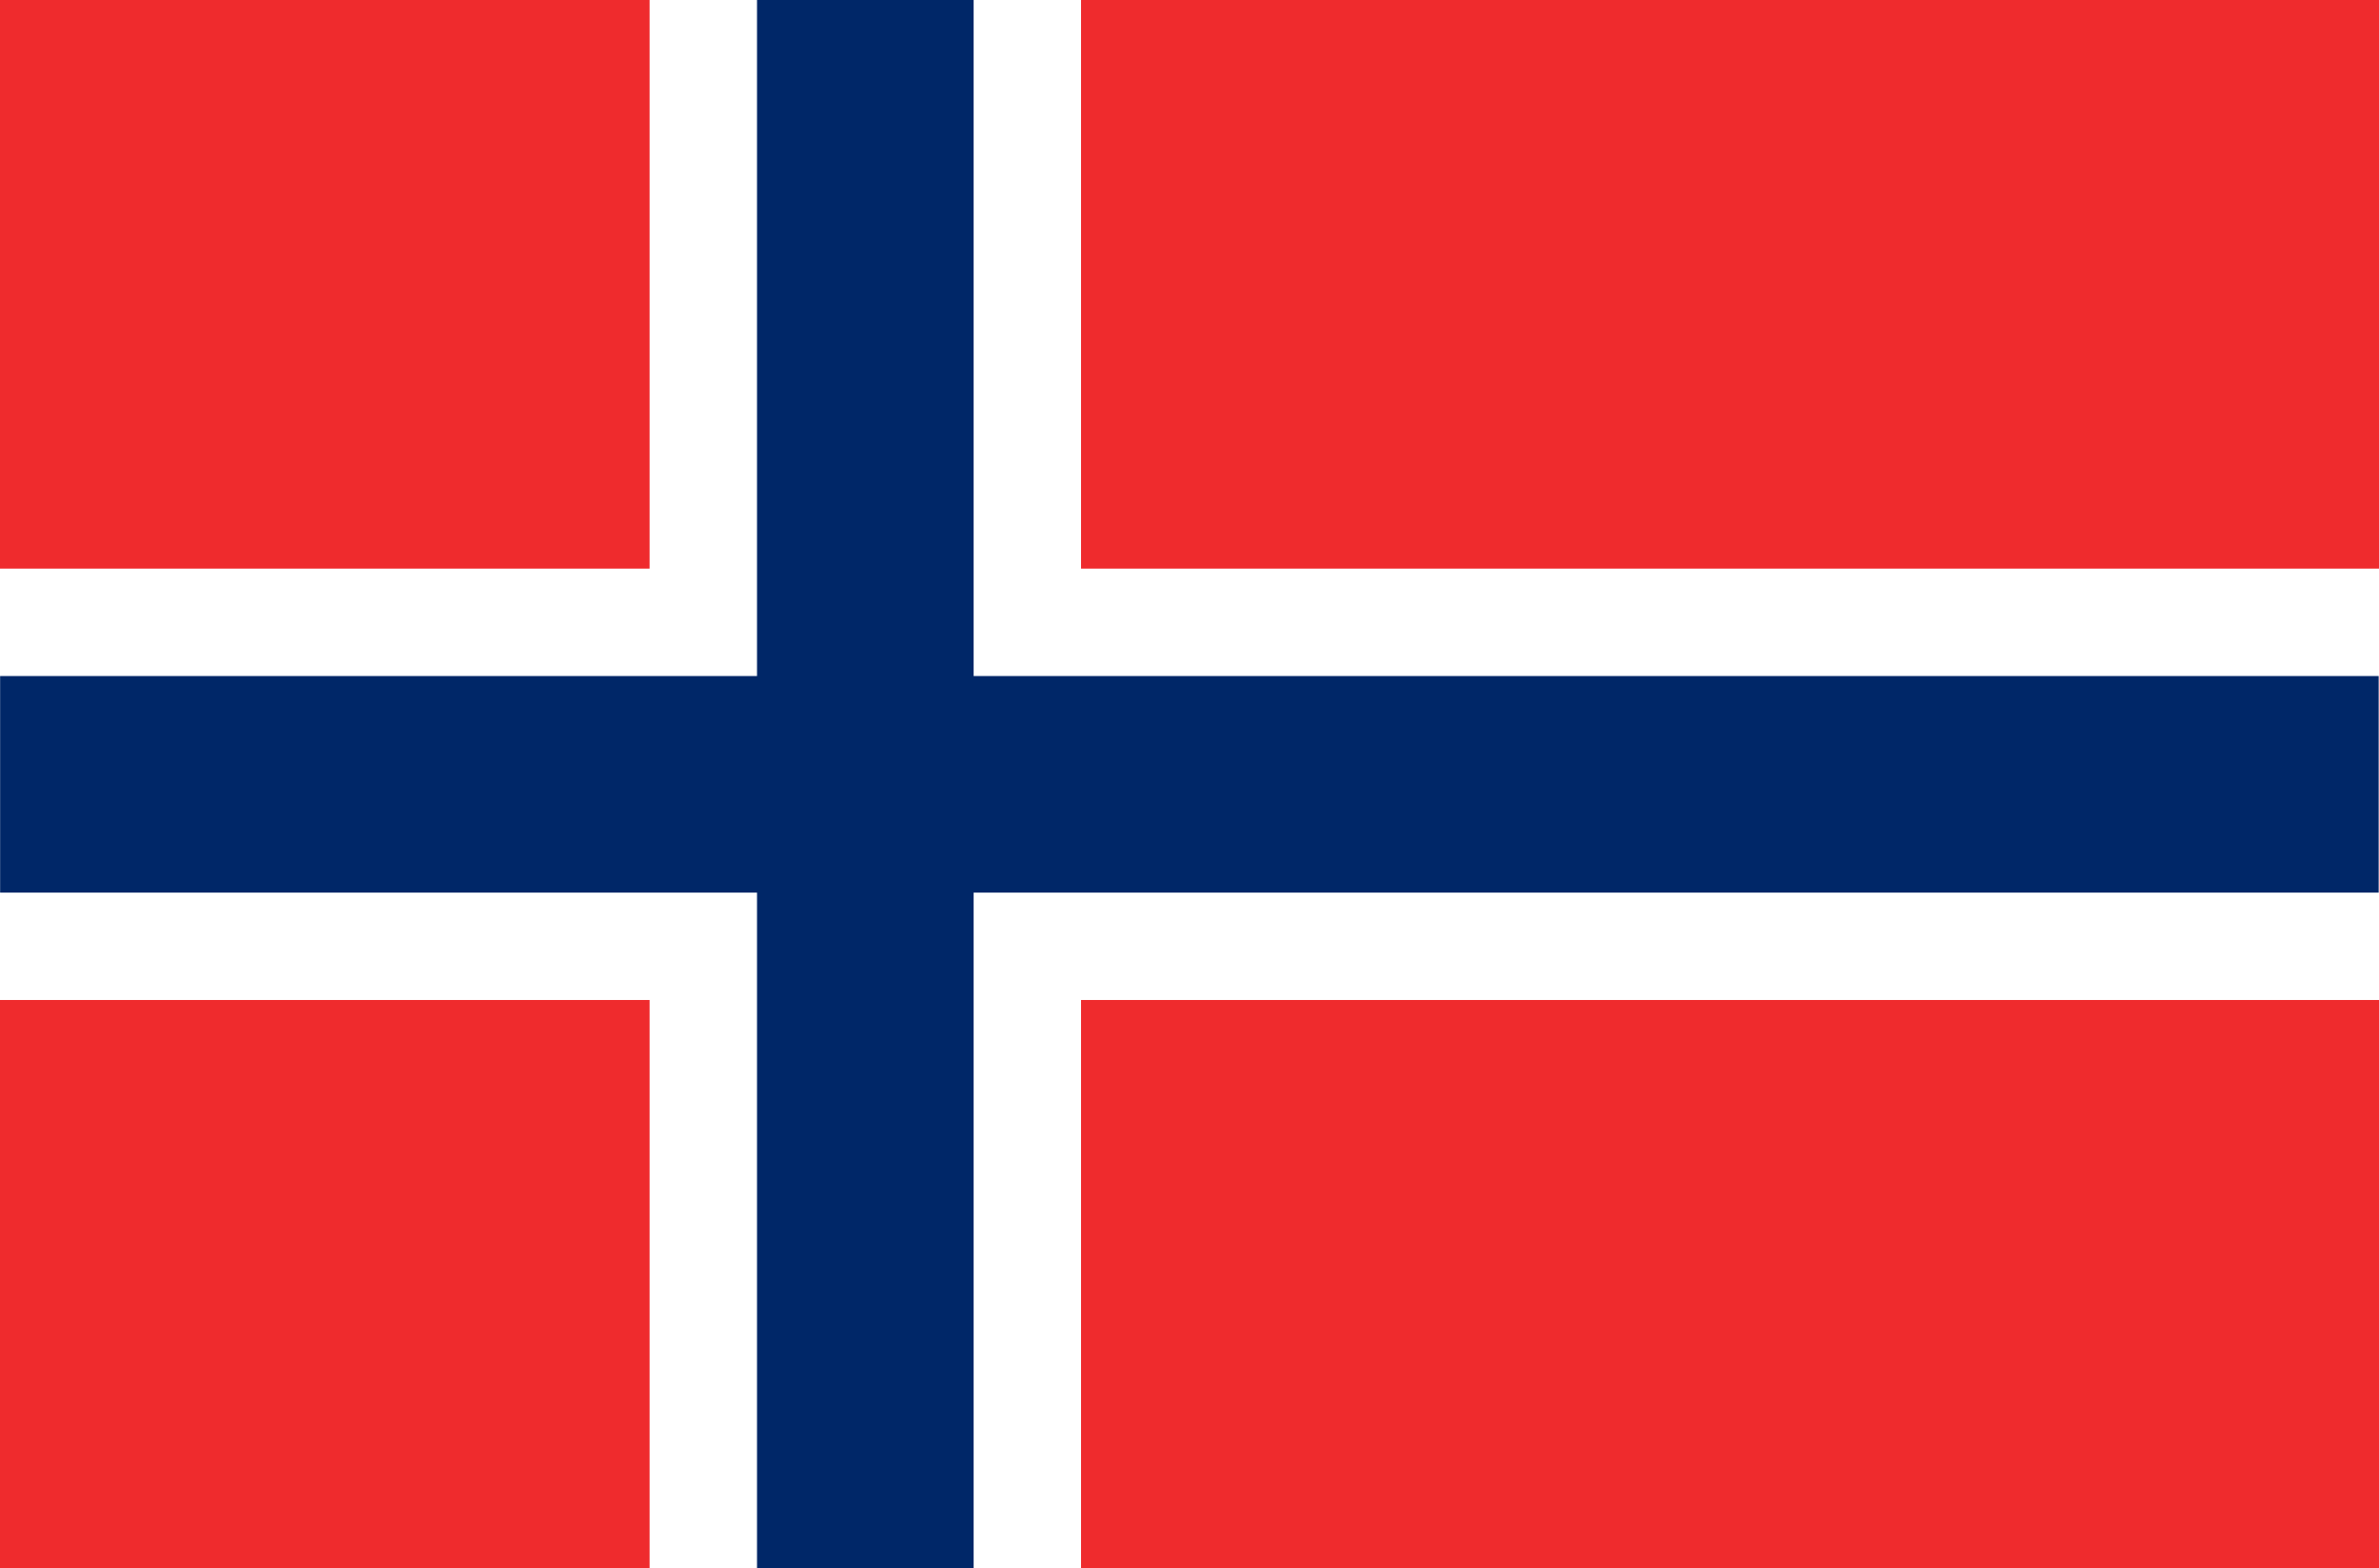
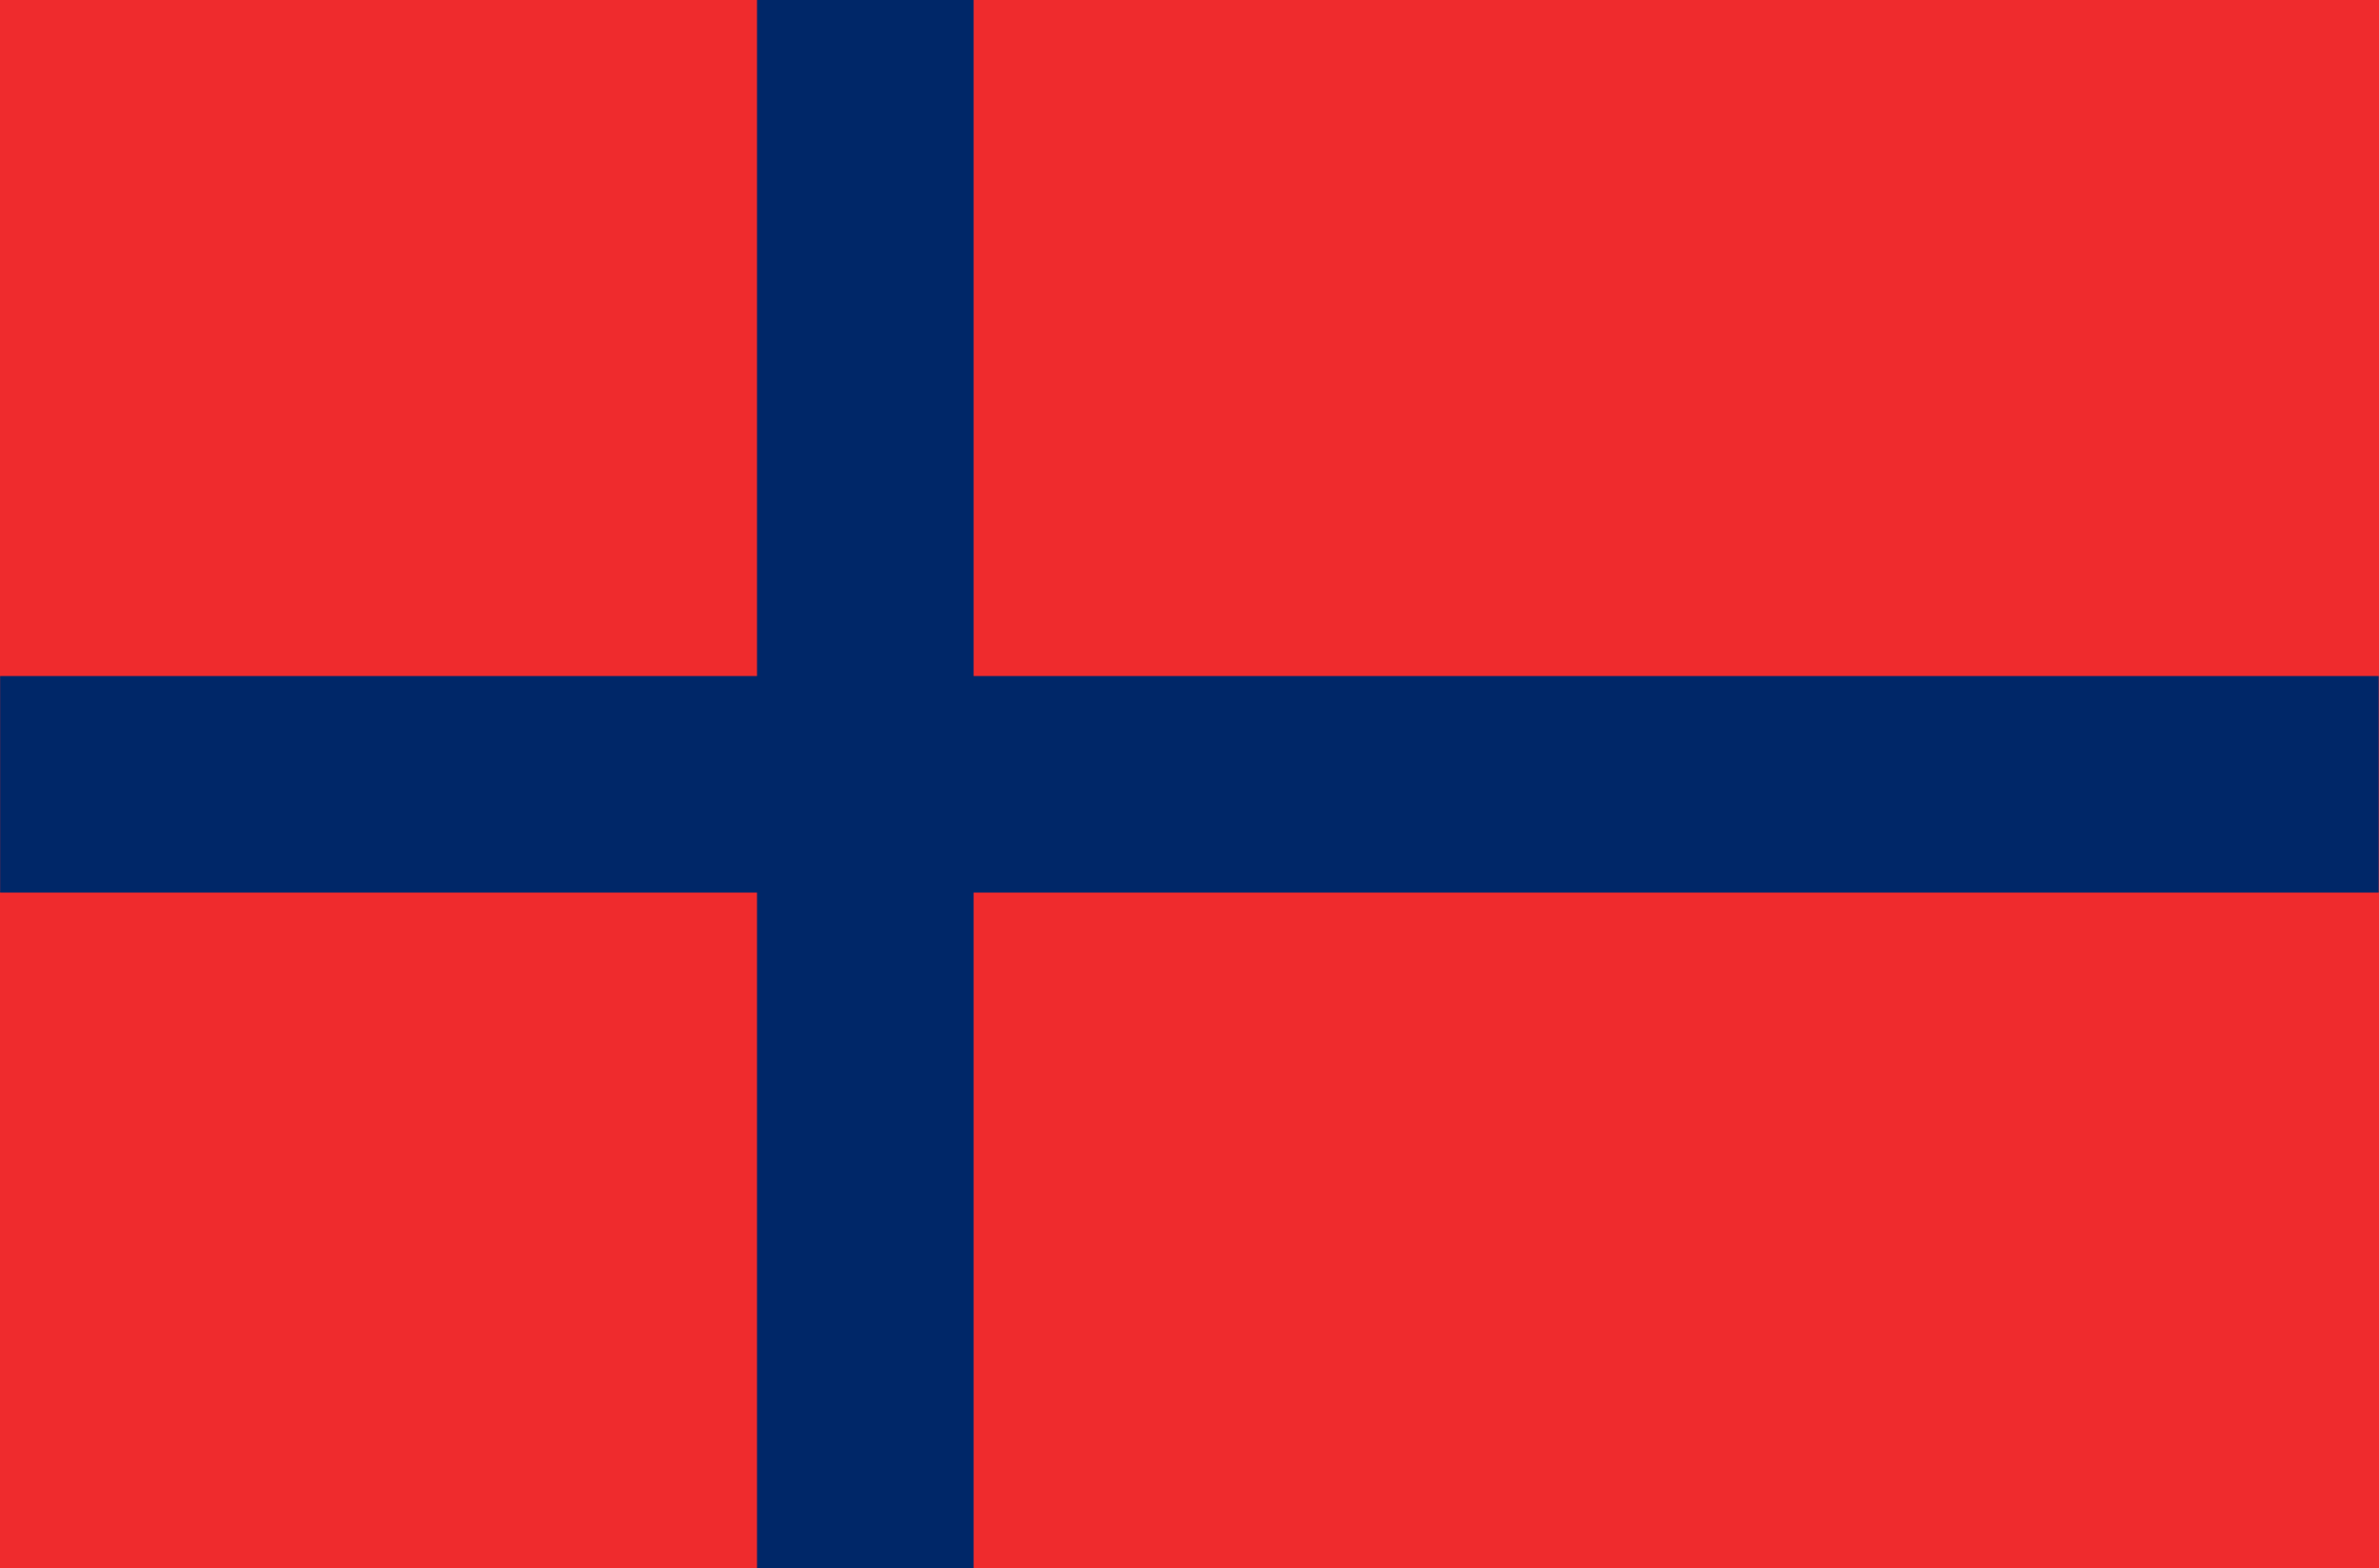
<svg xmlns="http://www.w3.org/2000/svg" id="Layer_1" version="1.1" viewBox="0 0 2640 1740.75">
  <defs>
    <style>
      .st0 {
        fill: #ef2b2d;
      }

      .st1 {
        fill: #fff;
      }

      .st2 {
        fill: #002768;
      }
    </style>
  </defs>
  <rect class="st0" width="2640" height="1740.75" />
-   <polygon class="st1" points="2640 631.14 1199.63 631.14 1199.63 0 720.89 0 720.89 631.14 0 631.14 0 1109.87 720.89 1109.87 720.89 1740.75 1199.63 1740.75 1199.63 1109.87 2640 1109.87 2640 631.14" />
  <polygon class="st2" points="840.07 0 840.07 750.32 .14 750.32 .14 990.69 840.07 990.69 840.07 1740.75 1080.45 1740.75 1080.45 990.69 2639.62 990.69 2639.62 750.32 1080.45 750.32 1080.45 0 840.07 0" />
</svg>